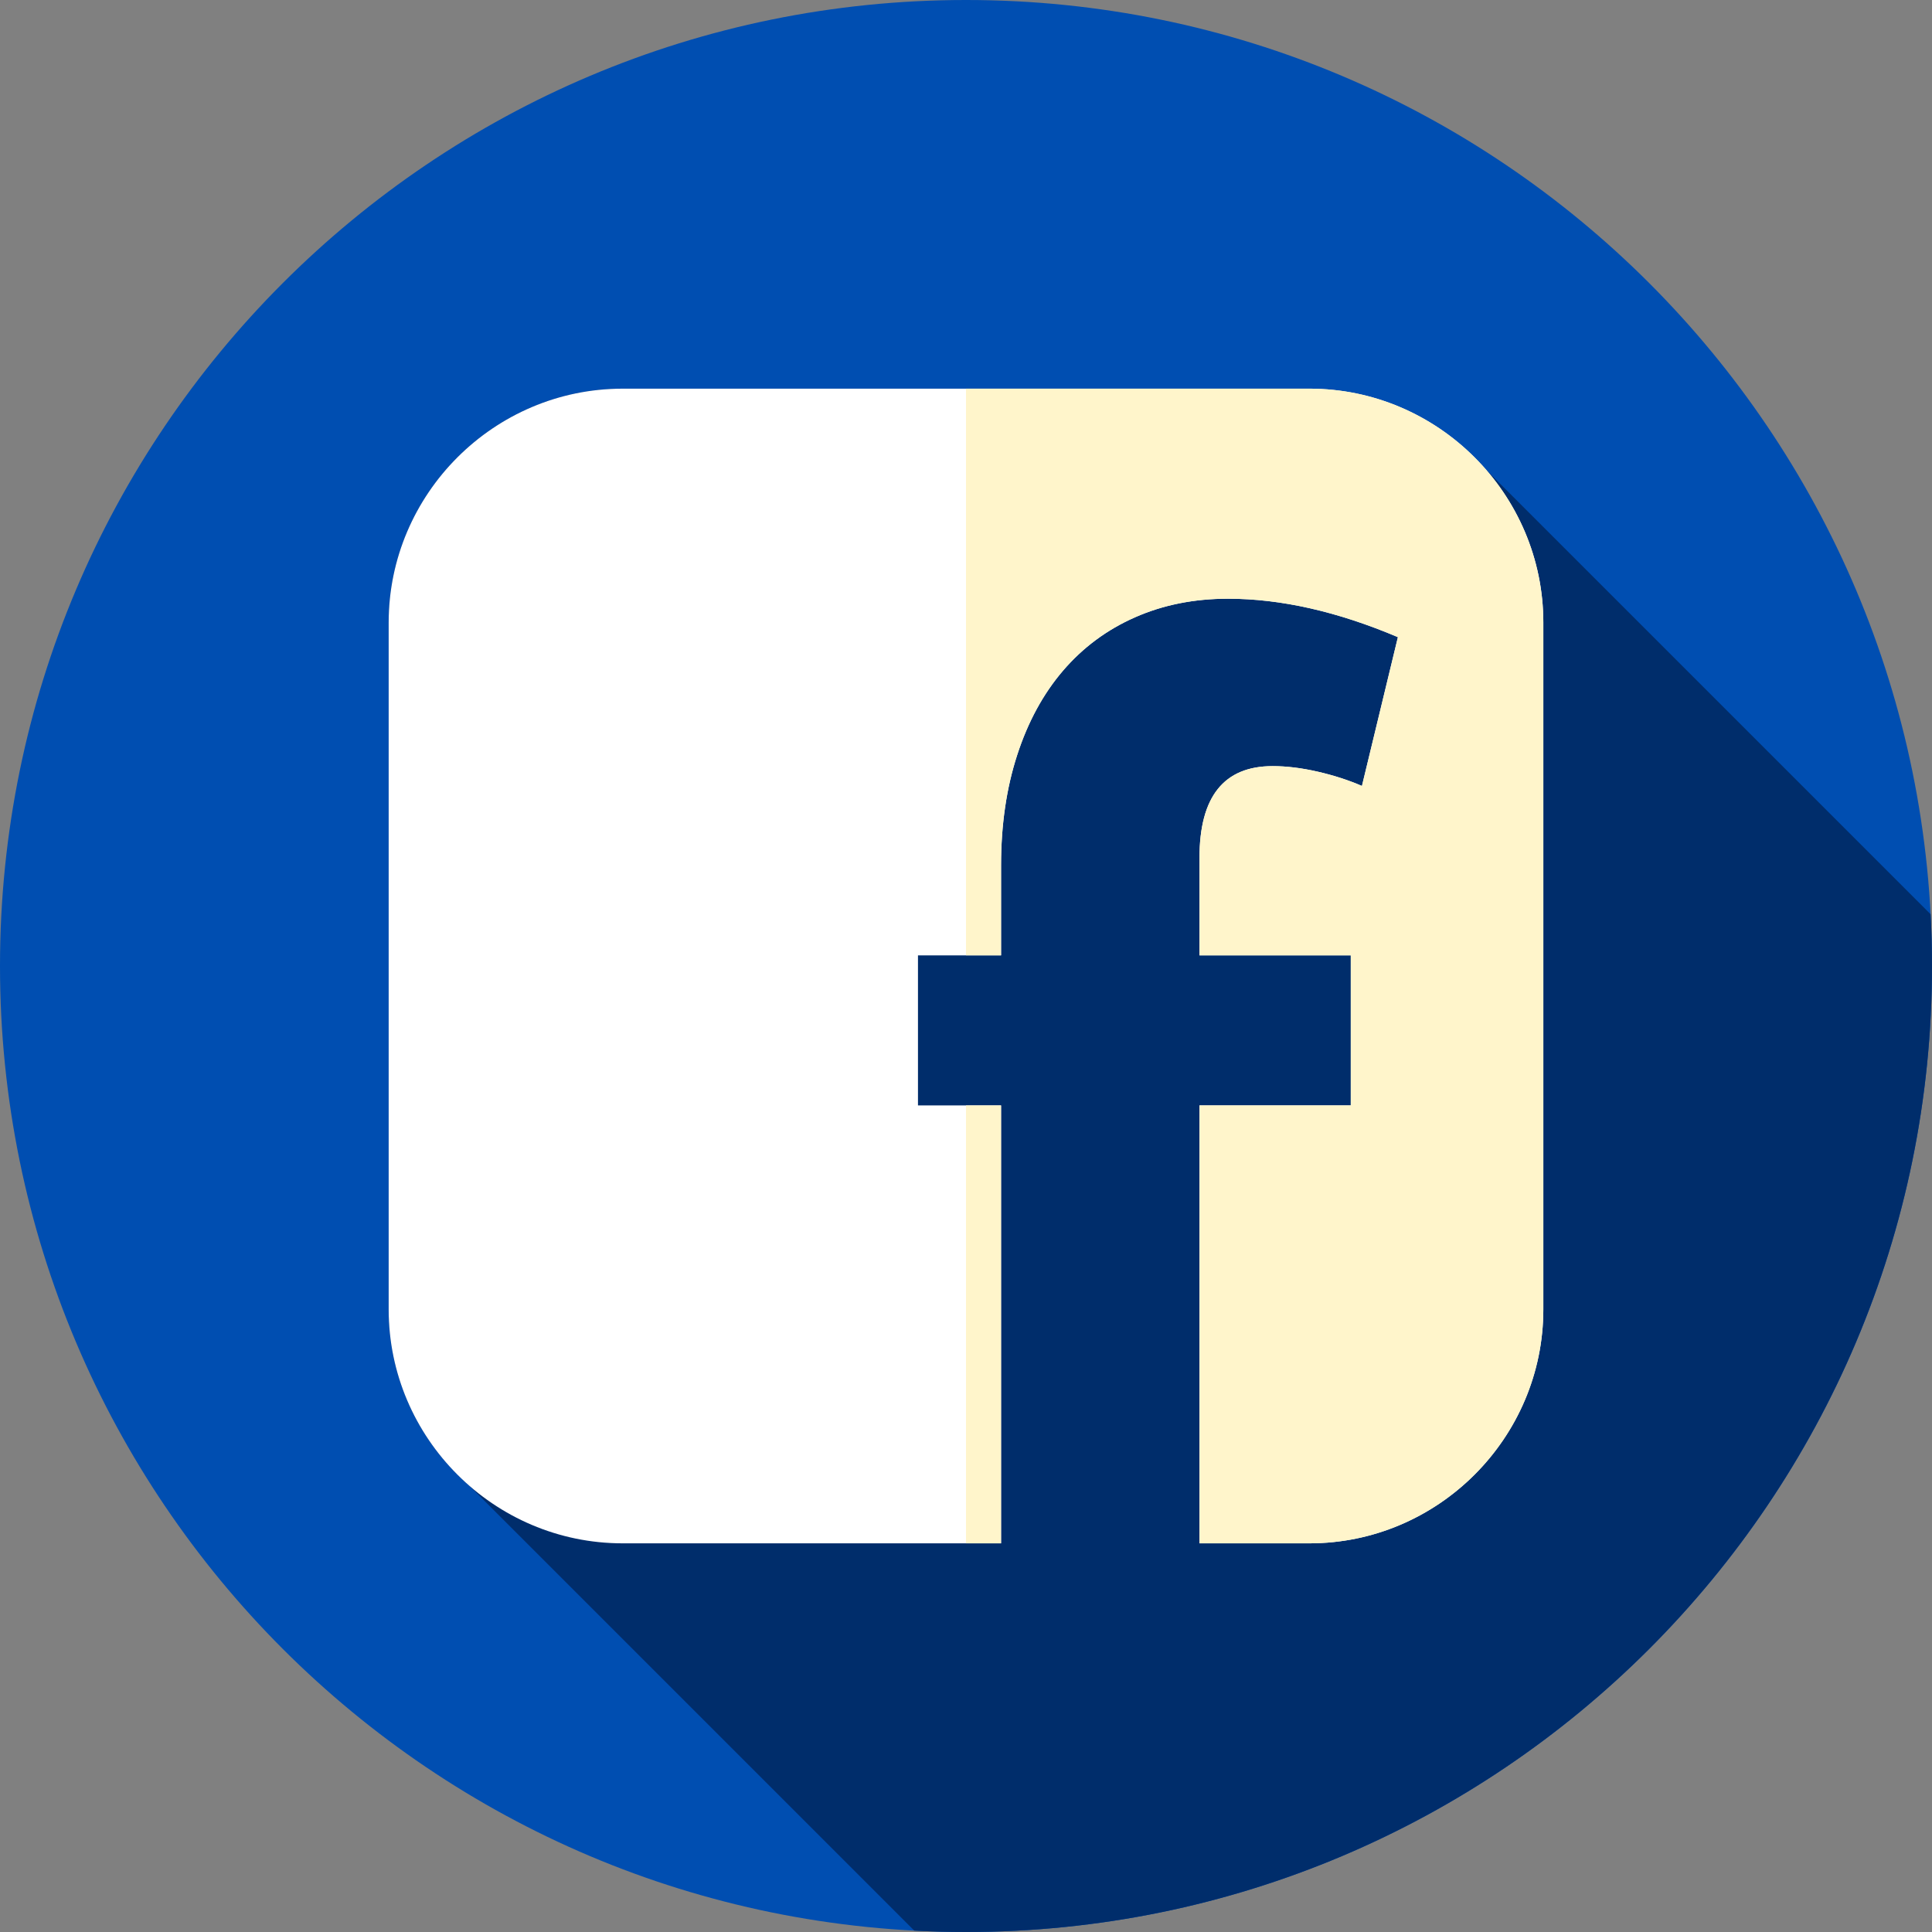
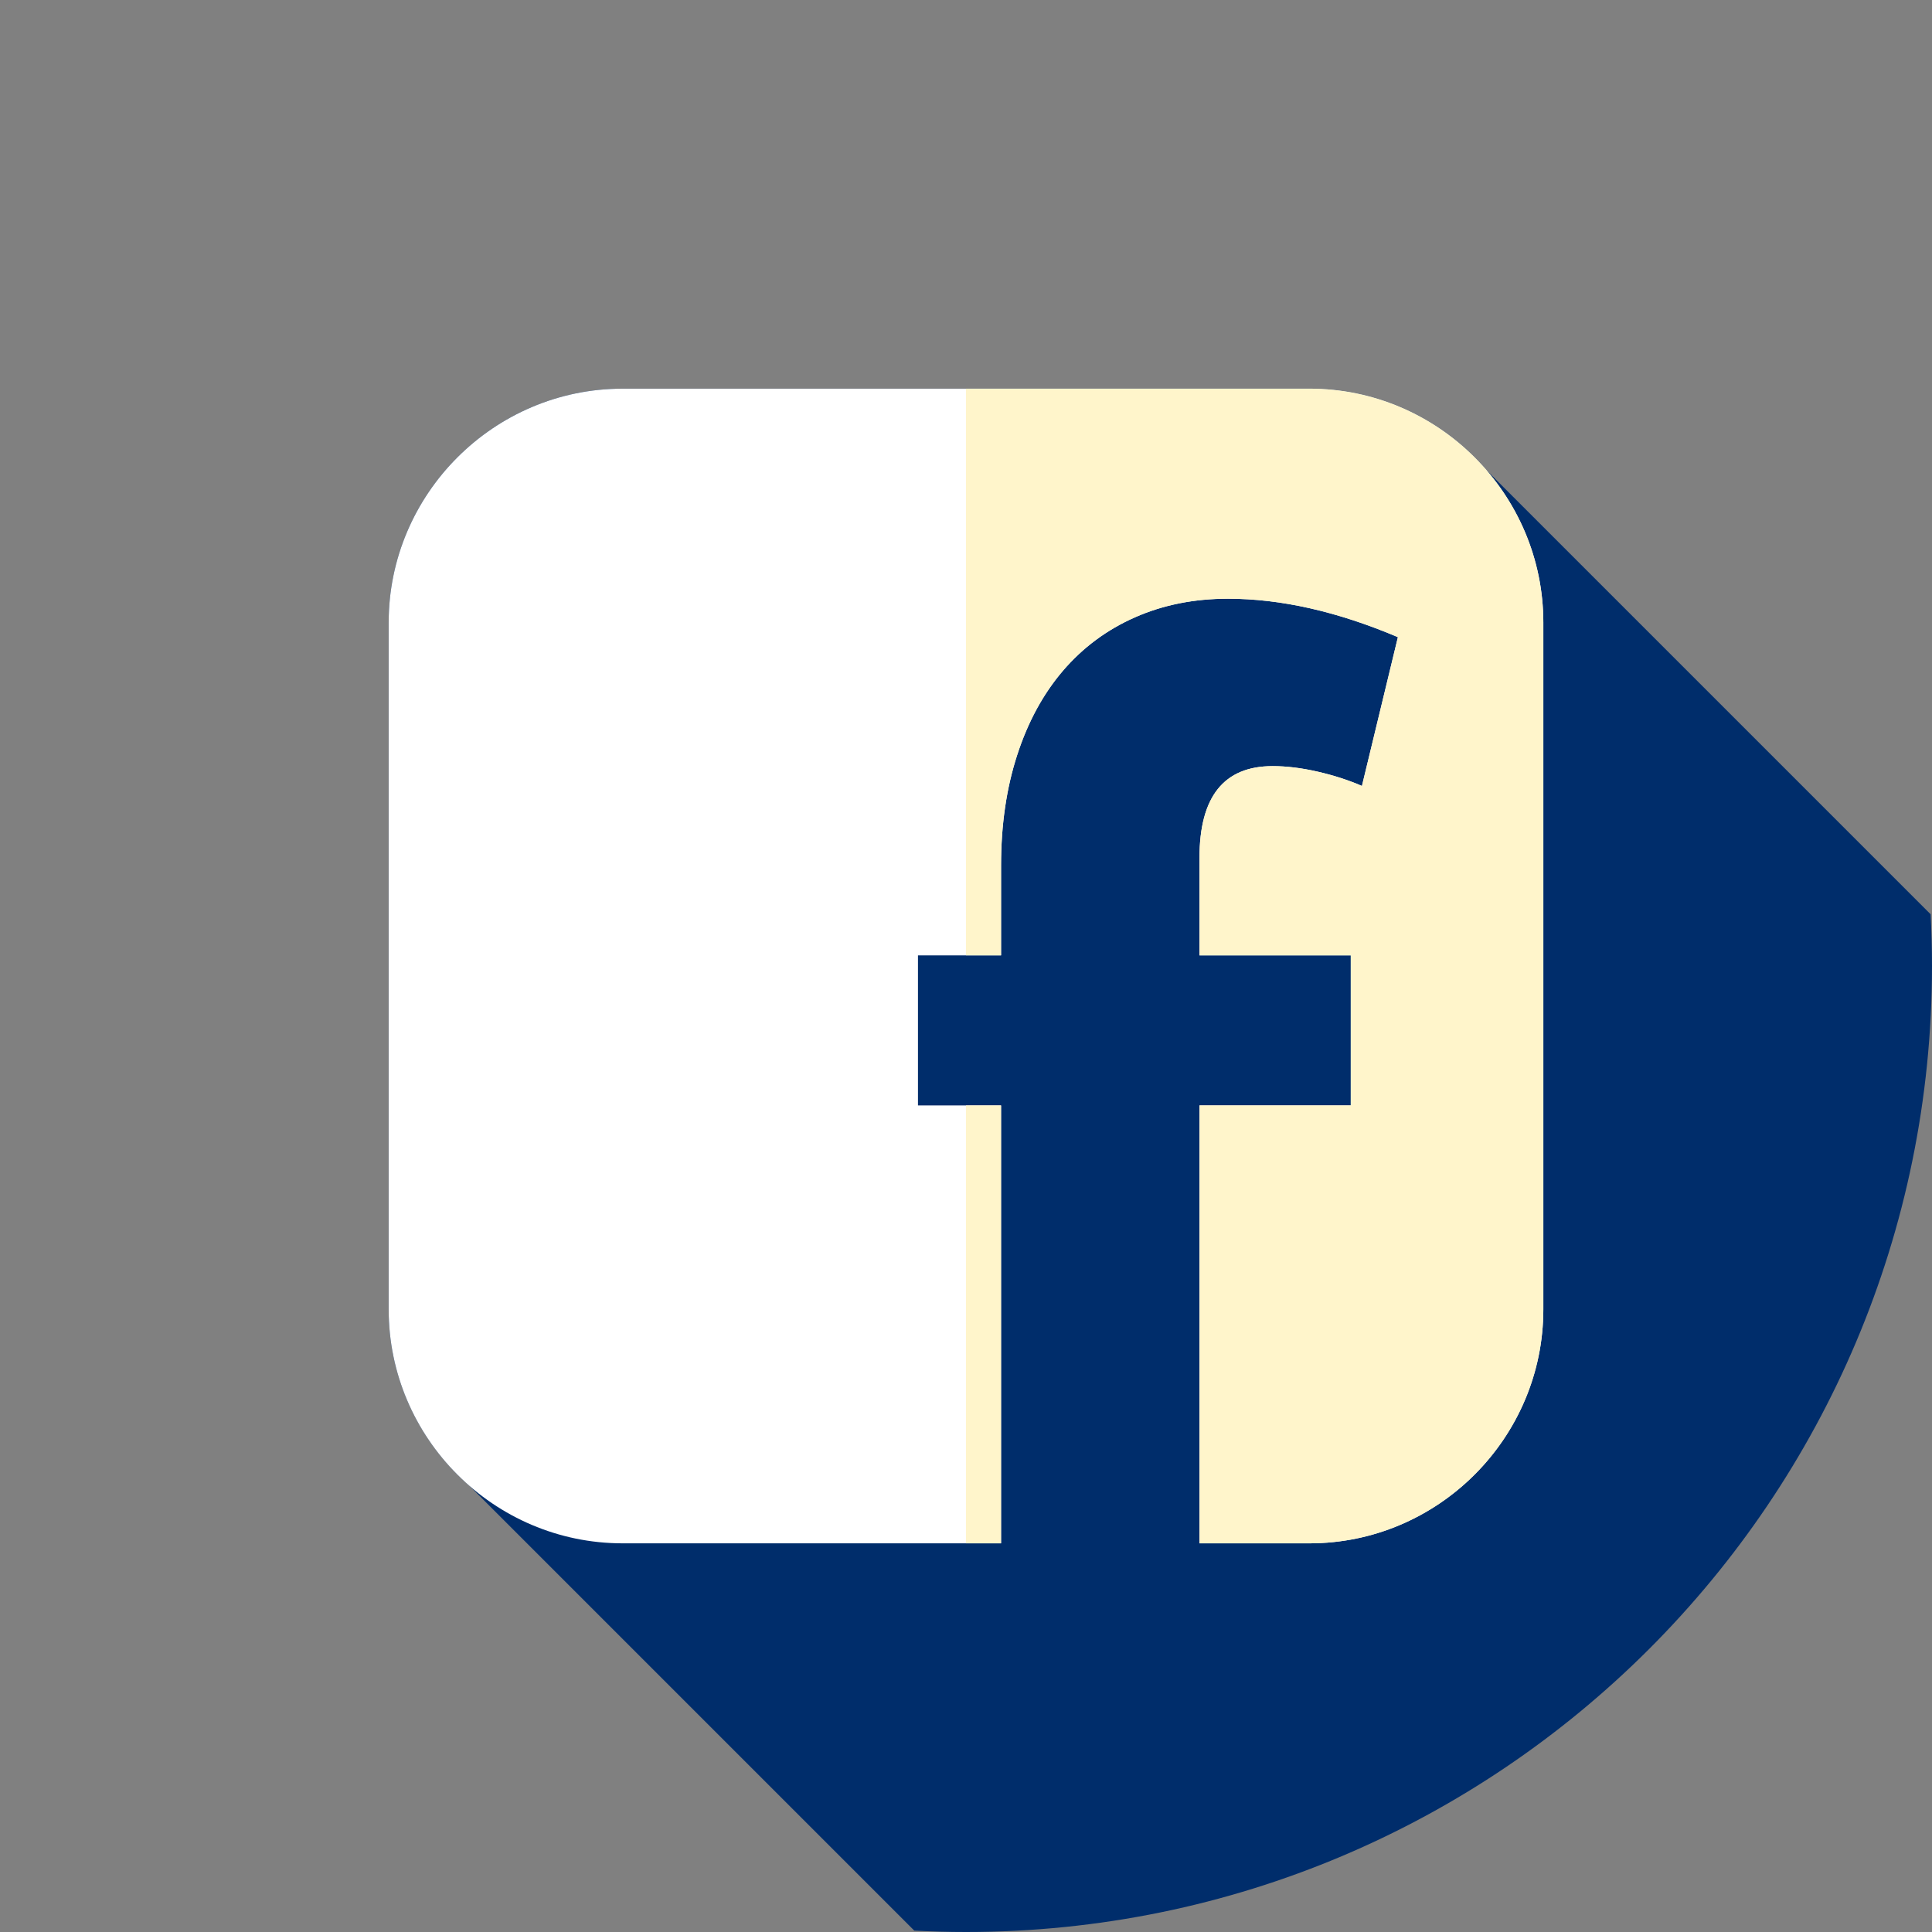
<svg xmlns="http://www.w3.org/2000/svg" height="512pt" viewBox="0 0 512 512" width="512pt">
  <rect x="0" y="0" width="512" height="512" fill="#808080" stroke="none" />
-   <path d="m512 256c0 141.387-114.613 256-256 256s-256-114.613-256-256 114.613-256 256-256 256 114.613 256 256zm0 0" fill="#004eb1" />
  <path d="m512 256c0-4.598-.129-9.168-.367-13.707l-117.914-117.914c-11.391-13.07-28.125-21.379-46.719-21.379h-182c-34.102 0-62 27.898-62 62v182c0 18.594 8.309 35.328 21.379 46.719l117.914 117.914c4.539.238 9.109.367 13.707.367 141.387 0 256-114.613 256-256zm0 0" fill="#002d6b" />
  <path d="m347 103h-182c-34.102 0-62 27.898-62 62v182c0 34.102 27.898 62 62 62h100.293v-116.051h-22.02v-39.766h22.02v-23.859c0-10.73 1.422-20.484 4.273-29.25 2.844-8.758 6.898-16.211 12.156-22.348 5.258-6.129 11.613-10.844 19.062-14.129 7.445-3.289 15.664-4.934 24.648-4.934 14.02 0 29.027 3.402 45.023 10.191l-9.531 39.434c-3.504-1.527-7.395-2.793-11.664-3.777-4.273-.984-8.273-1.48-11.996-1.48-12.93 0-19.391 8.109-19.391 24.32v25.832h40.094v39.766h-40.094v116.051h29.125c34.102 0 62-27.898 62-62v-182c0-34.102-27.898-62-62-62zm0 0" fill="#fff" />
  <g fill="#fff5cb">
    <path d="m409 165v182c0 34.102-27.898 62-62 62h-29.121v-116.051h40.09v-39.77h-40.09v-25.828c0-16.211 6.449-24.32 19.391-24.32 3.719 0 7.719.5 11.992 1.48 4.27.988 8.16 2.25 11.668 3.777l9.531-39.438c-16-6.781-31.012-10.18-45.031-10.18-8.98 0-17.199 1.637-24.641 4.93-7.461 3.277-13.809 8-19.07 14.129-5.25 6.129-9.309 13.59-12.148 22.348-2.852 8.762-4.281 18.512-4.281 29.242v23.859h-9.289v-150.18h91c34.102 0 62 27.898 62 62zm0 0" />
    <path d="m256 292.949h9.289v116.051h-9.289zm0 0" />
  </g>
</svg>